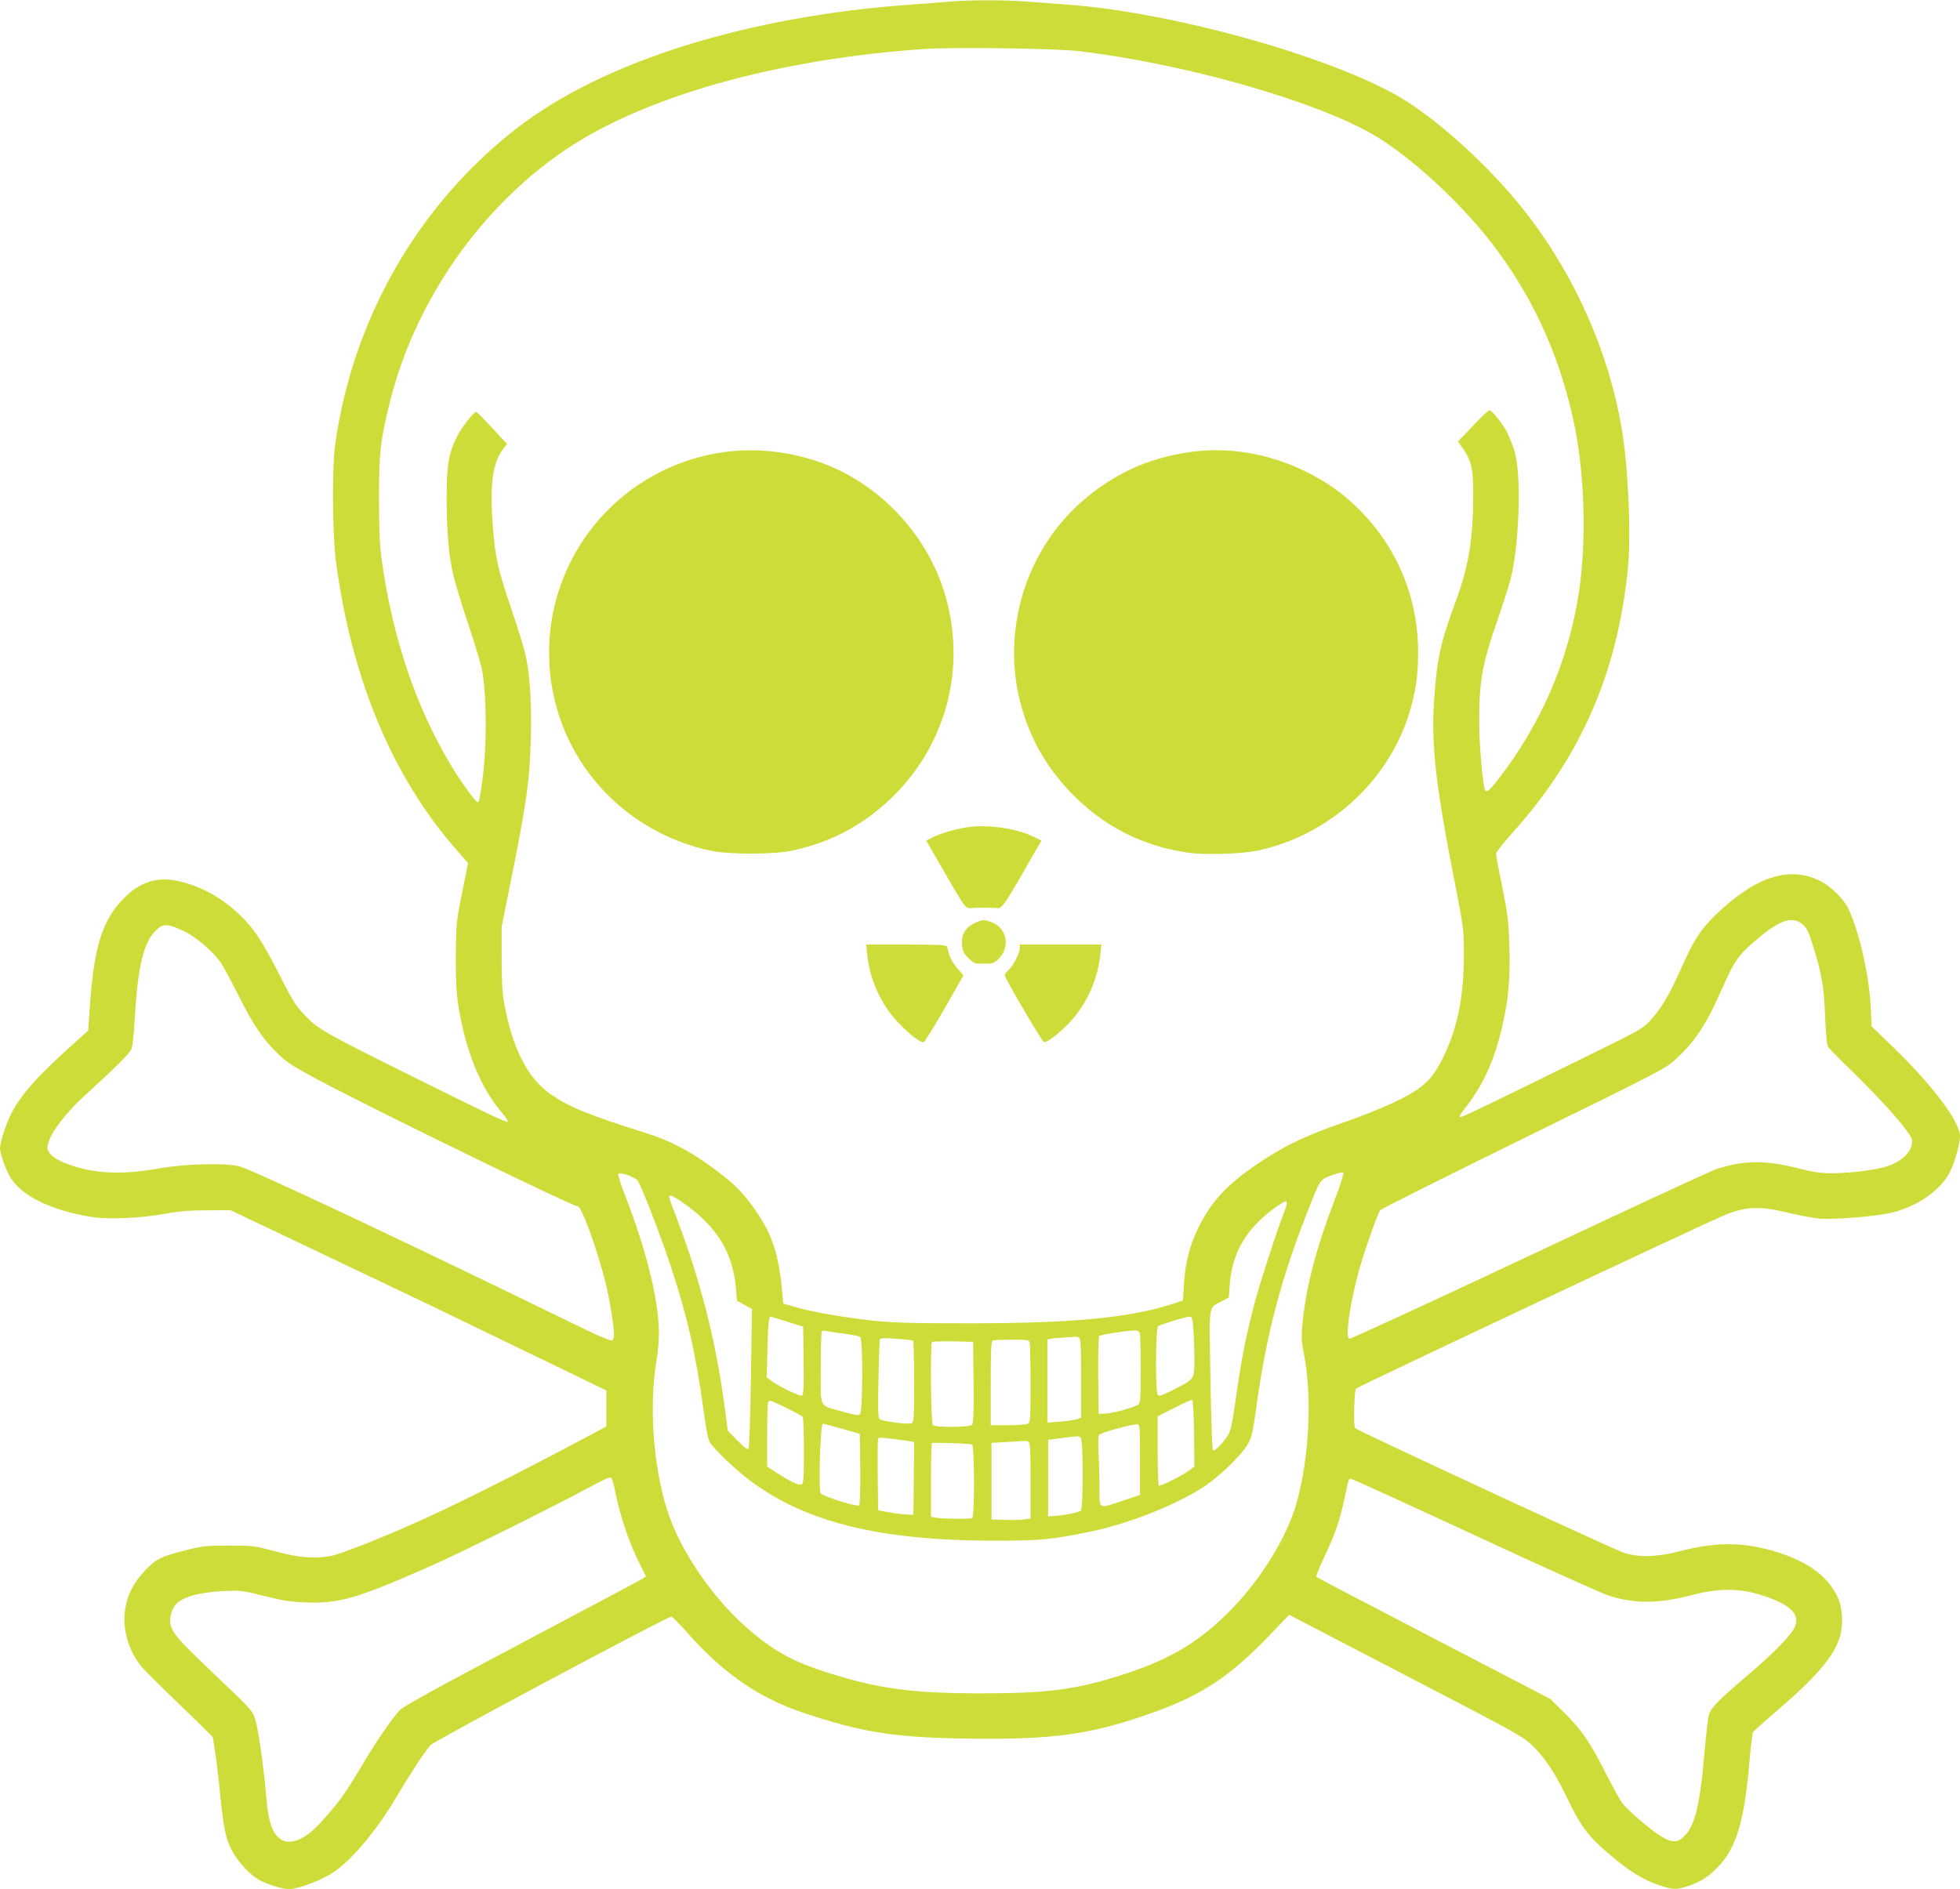
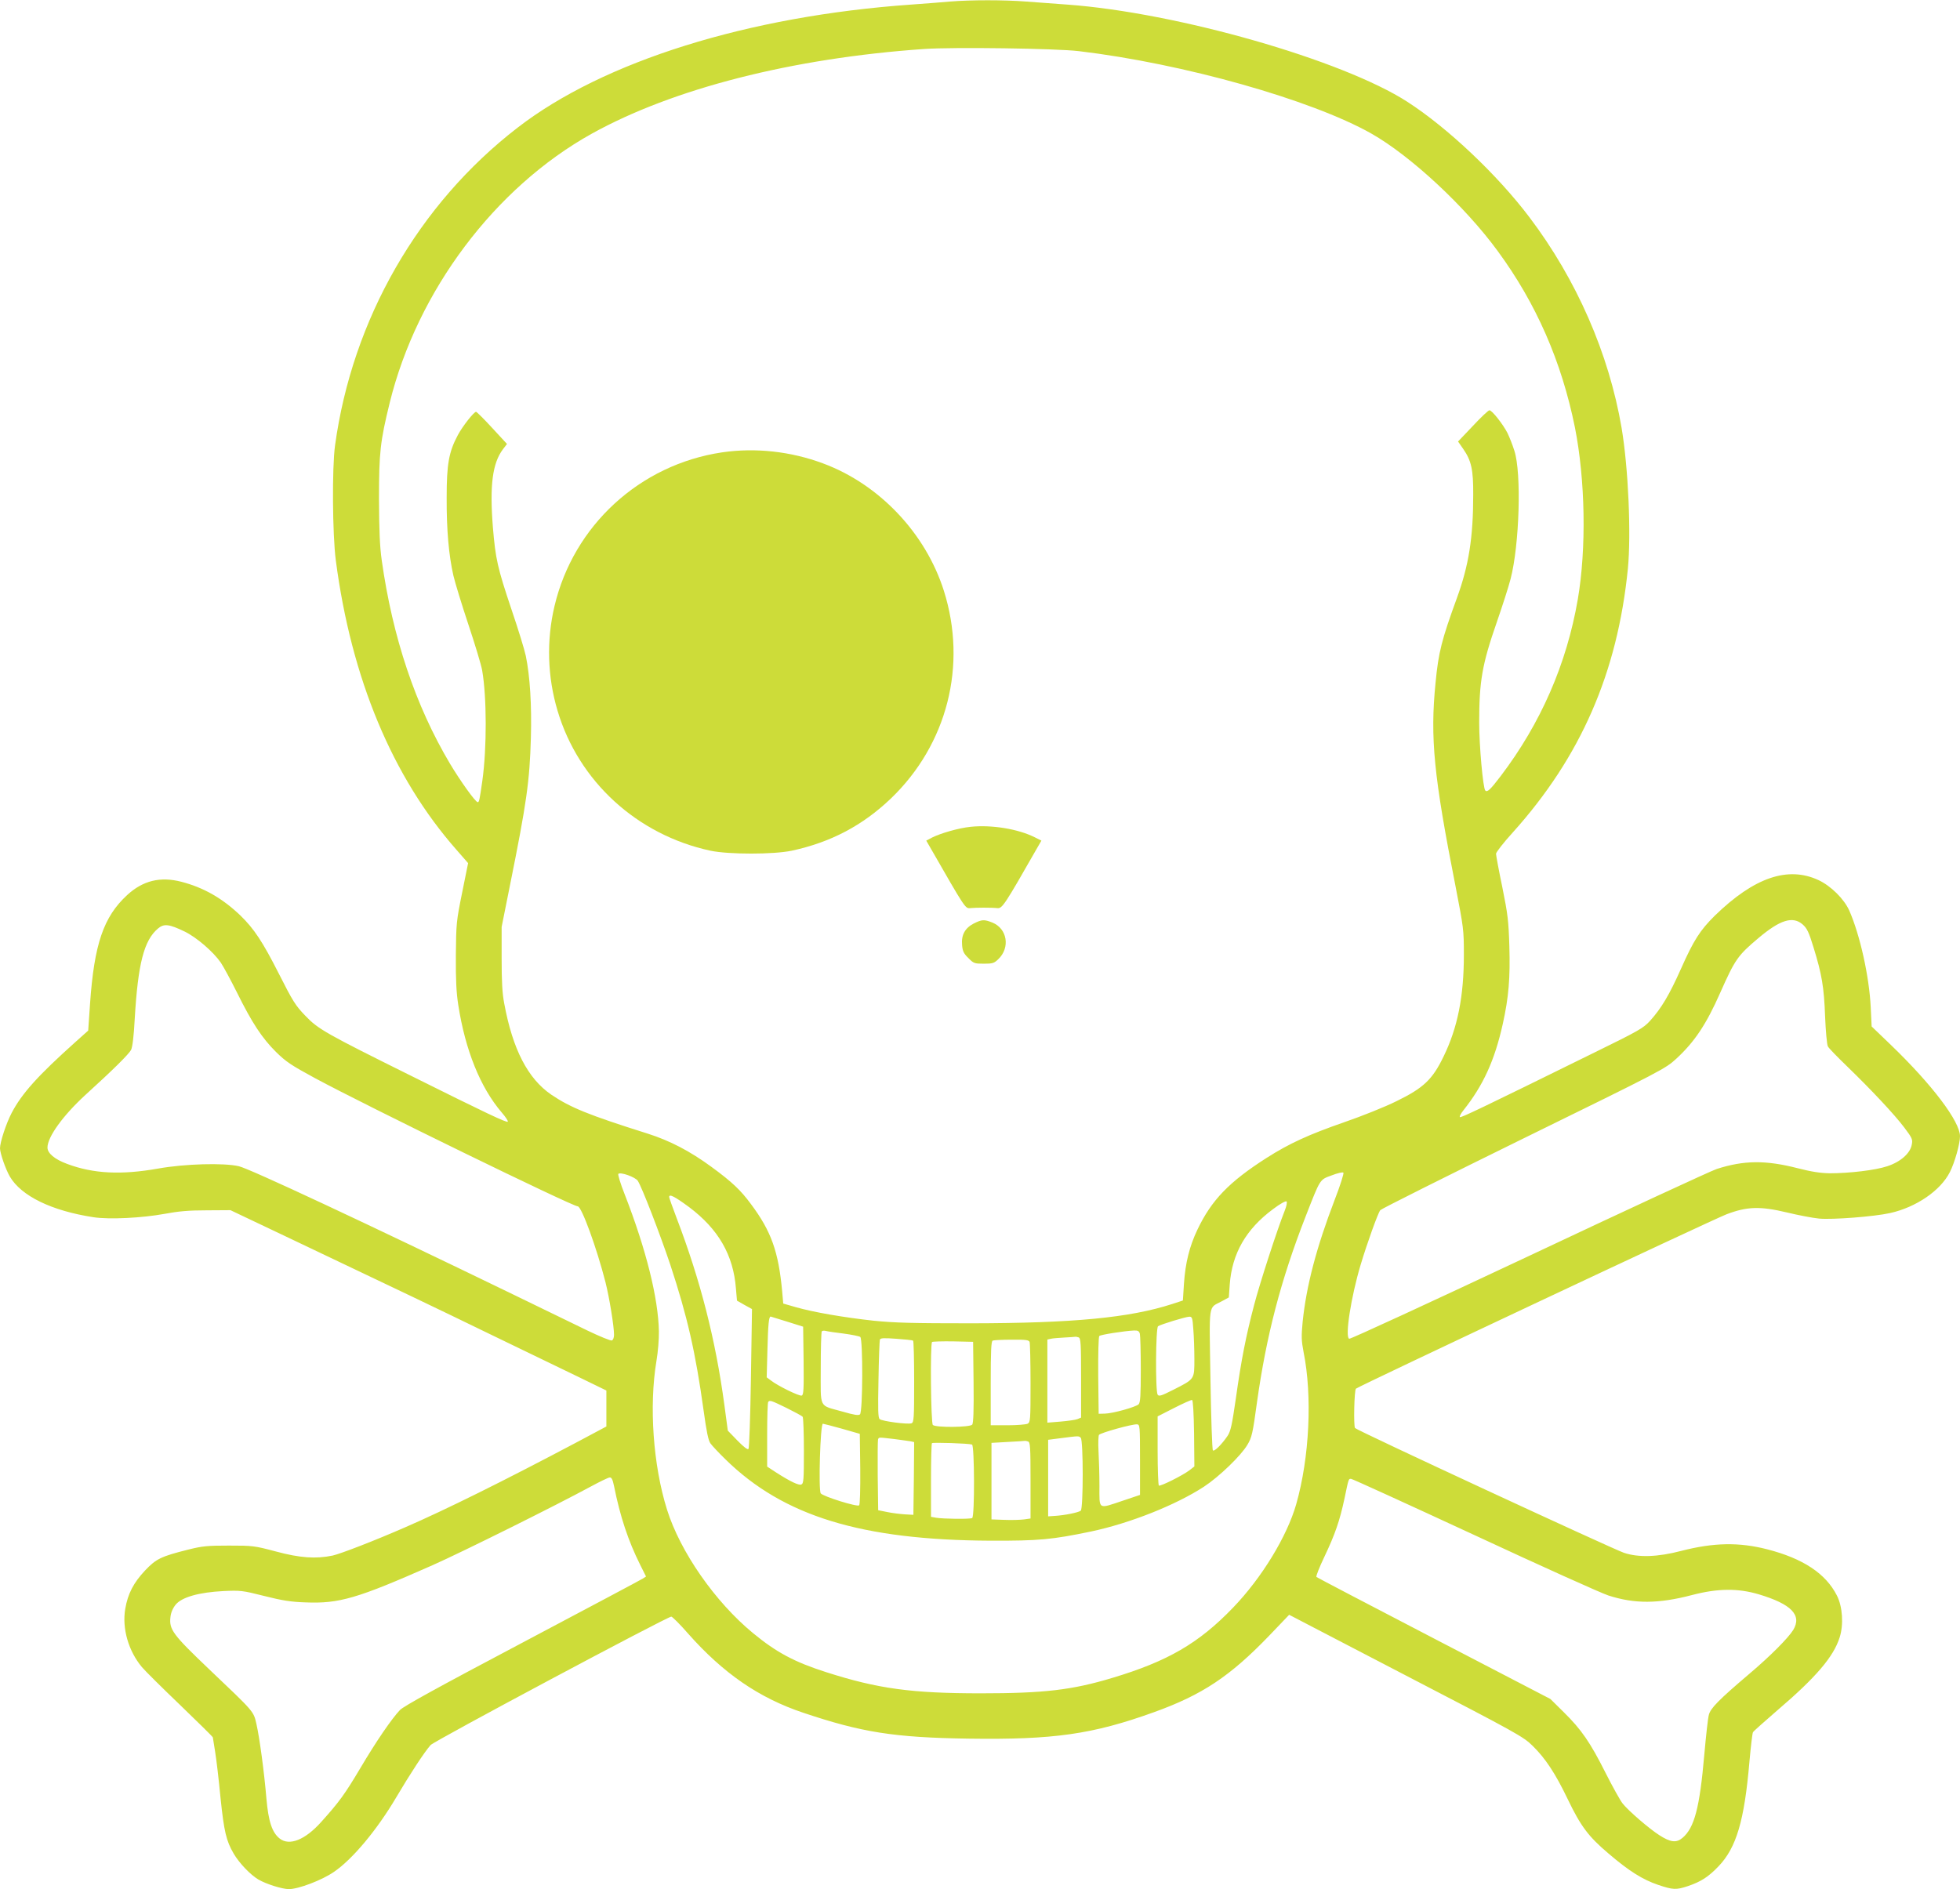
<svg xmlns="http://www.w3.org/2000/svg" version="1.0" width="1280pt" height="1234pt" viewBox="0 0 1280 1234" preserveAspectRatio="xMidYMid meet">
  <g transform="translate(0,1234) scale(0.1,-0.1)" fill="#cddc39" stroke="none">
    <path d="M6205 12330 c-49 -5 -164 -13 -255 -20 -1064 -75 -2009 -370 -2570 -804 -648 -500 -1079 -1251 -1192 -2076 -20 -144 -17 -581 5 -750 101 -772 370 -1416 788 -1891 l76 -87 -39 -193 c-38 -188 -39 -201 -41 -409 -1 -161 3 -243 16 -326 46 -295 144 -537 282 -699 26 -30 45 -58 41 -62 -7 -8 -142 56 -626 297 -564 280 -612 307 -696 395 -64 66 -82 95 -172 273 -108 213 -163 295 -251 381 -118 113 -240 183 -386 221 -138 36 -252 8 -355 -87 -154 -142 -215 -321 -242 -710 l-12 -175 -85 -76 c-243 -218 -348 -334 -415 -462 -36 -69 -76 -191 -76 -231 1 -34 36 -135 64 -184 75 -128 273 -224 546 -266 103 -16 318 -5 465 22 91 17 157 23 275 23 l155 1 360 -171 c794 -378 965 -459 1335 -639 212 -102 469 -227 573 -277 l187 -91 0 -118 0 -117 -197 -105 c-476 -252 -853 -439 -1118 -554 -199 -87 -419 -172 -472 -184 -110 -23 -214 -16 -373 27 -139 37 -151 38 -305 38 -140 0 -173 -3 -265 -26 -179 -45 -210 -60 -283 -137 -75 -80 -112 -151 -129 -250 -22 -128 21 -276 109 -381 21 -25 134 -137 251 -249 116 -112 212 -206 212 -210 0 -3 7 -45 15 -94 8 -48 24 -183 35 -300 23 -220 37 -281 86 -365 37 -63 109 -138 161 -169 51 -30 156 -63 200 -63 61 0 215 58 293 112 121 82 281 273 408 488 89 151 184 296 224 341 22 26 1546 839 1572 839 6 0 56 -49 109 -110 230 -260 463 -421 753 -518 381 -128 593 -162 1079 -169 556 -8 810 28 1212 173 314 113 496 234 751 499 l131 137 763 -397 c723 -375 766 -399 826 -458 84 -82 149 -180 231 -351 84 -175 135 -243 265 -353 134 -115 224 -171 324 -205 98 -33 118 -34 196 -8 85 29 133 60 199 129 117 122 169 299 202 685 9 99 19 185 23 191 4 7 75 70 157 141 253 216 369 351 409 478 27 84 19 202 -18 274 -73 144 -222 242 -456 302 -184 47 -349 44 -562 -11 -153 -40 -278 -44 -373 -12 -78 27 -1748 801 -1756 815 -10 17 -5 246 6 257 17 16 2324 1102 2420 1139 134 51 219 54 395 12 74 -18 169 -36 210 -40 89 -8 359 13 463 36 171 38 330 147 391 268 31 61 66 184 66 234 0 96 -182 337 -451 596 l-126 121 -6 125 c-10 203 -70 472 -140 632 -34 76 -120 161 -201 199 -200 93 -420 18 -677 -232 -97 -96 -138 -160 -222 -349 -75 -168 -127 -256 -201 -338 -44 -48 -73 -65 -365 -208 -743 -366 -871 -427 -877 -421 -4 4 6 23 22 43 130 163 205 327 258 565 39 176 49 300 43 508 -5 165 -10 208 -46 386 -23 110 -41 208 -41 218 0 10 49 73 110 140 443 493 683 1042 751 1722 22 226 3 659 -41 920 -83 486 -294 969 -602 1376 -209 277 -535 585 -797 754 -425 274 -1505 583 -2221 635 -80 6 -201 15 -270 20 -141 11 -361 11 -495 0z m840 -324 c682 -81 1518 -317 1910 -538 256 -145 612 -475 826 -768 252 -343 417 -722 504 -1151 68 -343 76 -791 19 -1124 -73 -423 -242 -810 -504 -1155 -67 -88 -87 -107 -100 -94 -15 15 -40 293 -40 444 0 270 19 380 115 656 36 104 77 231 90 282 58 223 72 692 25 837 -12 39 -33 91 -45 116 -29 57 -101 149 -118 149 -6 1 -55 -45 -108 -102 l-97 -102 34 -49 c53 -76 66 -136 65 -299 0 -280 -29 -461 -106 -673 -100 -274 -121 -356 -140 -555 -36 -361 -12 -607 131 -1332 52 -269 54 -282 54 -445 0 -272 -41 -476 -132 -663 -73 -152 -132 -207 -308 -293 -74 -37 -227 -98 -340 -137 -233 -81 -360 -139 -509 -234 -244 -156 -359 -275 -451 -468 -52 -109 -79 -218 -88 -353 l-7 -110 -70 -23 c-278 -90 -646 -125 -1310 -126 -385 0 -501 3 -640 17 -192 21 -392 55 -510 89 l-80 23 -7 80 c-24 259 -71 392 -204 570 -67 91 -124 145 -258 243 -139 102 -271 171 -416 217 -390 123 -504 170 -629 254 -154 105 -253 297 -308 596 -13 65 -17 146 -17 295 l0 205 56 280 c107 531 127 672 135 956 6 214 -6 402 -33 534 -8 39 -50 176 -94 305 -91 271 -104 330 -121 534 -22 276 -3 421 66 512 l26 34 -97 105 c-53 58 -101 105 -105 105 -14 0 -89 -95 -119 -152 -59 -110 -73 -190 -73 -408 -1 -213 14 -378 44 -510 11 -47 55 -191 98 -320 43 -129 84 -264 90 -300 30 -174 31 -505 1 -720 -18 -126 -21 -140 -30 -140 -15 0 -114 139 -181 251 -226 380 -375 825 -446 1329 -13 93 -17 194 -18 400 0 304 8 376 70 629 180 731 687 1406 1320 1758 530 294 1307 493 2170 553 190 13 858 4 1010 -14z m4728 -5705 c28 -25 40 -50 70 -148 55 -178 69 -261 76 -453 4 -97 12 -184 18 -195 6 -12 63 -70 125 -130 161 -156 309 -314 374 -400 52 -69 56 -78 49 -112 -10 -57 -74 -113 -160 -141 -77 -26 -248 -46 -375 -46 -62 1 -120 10 -210 33 -210 54 -352 52 -529 -5 -41 -14 -594 -270 -1230 -570 -636 -299 -1162 -542 -1170 -539 -29 11 12 274 75 484 42 140 112 335 128 356 6 8 427 219 936 469 912 447 926 455 998 521 120 111 196 226 286 430 97 218 114 243 248 356 143 121 226 147 291 90z m-10567 -46 c78 -38 187 -132 236 -203 17 -25 65 -114 106 -196 97 -196 163 -297 255 -388 64 -63 98 -86 253 -170 343 -185 1682 -838 1717 -838 25 0 124 -272 181 -495 26 -103 56 -289 56 -344 0 -18 -6 -34 -14 -37 -8 -3 -79 26 -158 64 -78 38 -298 145 -488 237 -961 466 -1720 821 -1790 837 -99 23 -352 16 -526 -15 -242 -43 -424 -34 -595 30 -82 30 -129 70 -129 107 0 69 101 209 248 344 185 168 283 266 298 294 9 18 18 89 24 205 21 357 60 511 152 588 39 33 72 29 174 -20z m7510 -1753 c-119 -311 -185 -562 -209 -797 -9 -95 -8 -123 6 -196 58 -287 39 -690 -48 -995 -60 -210 -225 -481 -413 -676 -223 -232 -427 -350 -787 -458 -265 -80 -449 -101 -860 -101 -452 0 -672 30 -1009 138 -207 66 -325 129 -478 255 -248 204 -476 532 -562 807 -91 290 -118 677 -69 971 10 58 17 144 16 193 -4 217 -83 535 -224 897 -27 68 -45 128 -41 132 14 14 111 -21 127 -45 27 -41 146 -350 212 -547 111 -337 165 -571 218 -954 19 -138 31 -197 45 -215 10 -14 54 -61 97 -103 379 -372 888 -528 1733 -532 316 -1 400 7 655 60 255 54 554 173 738 293 99 65 242 203 283 273 29 48 35 73 63 279 61 434 155 796 316 1209 99 253 92 243 171 272 38 15 73 23 77 18 5 -4 -21 -85 -57 -178z m-4217 -46 c192 -144 290 -313 307 -532 l7 -80 49 -28 49 -27 -7 -452 c-4 -253 -11 -456 -16 -462 -6 -6 -31 13 -72 55 l-63 65 -22 165 c-58 430 -156 814 -312 1223 -27 71 -49 133 -49 138 0 22 35 4 129 -65z m3890 -27 c-46 -115 -162 -471 -199 -614 -53 -201 -84 -359 -119 -609 -25 -173 -34 -215 -54 -245 -38 -56 -87 -105 -96 -95 -5 5 -12 214 -16 464 -8 514 -16 461 74 510 l46 25 6 85 c15 202 106 361 283 492 46 35 83 55 88 50 5 -5 0 -31 -13 -63z m-3249 -722 l105 -33 3 -222 c2 -187 0 -223 -12 -228 -15 -6 -158 64 -202 99 l-27 20 5 187 c4 157 9 211 21 210 1 0 49 -15 107 -33z m2653 -49 c4 -46 7 -133 7 -195 0 -134 3 -130 -137 -201 -79 -40 -95 -45 -103 -32 -15 24 -13 437 3 447 18 12 178 61 203 62 19 1 22 -6 27 -81z m-2284 -29 c53 -7 102 -17 109 -22 18 -14 17 -490 -2 -506 -10 -8 -37 -4 -113 18 -159 45 -143 13 -143 285 0 128 3 236 7 240 4 4 16 5 27 2 11 -3 63 -11 115 -17z m1935 -1 c3 -13 6 -118 6 -235 0 -171 -3 -214 -14 -226 -19 -18 -168 -60 -221 -61 l-40 -1 -3 249 c-1 144 2 254 7 259 9 9 164 33 227 36 25 1 33 -4 38 -21z m-400 -24 c14 -5 16 -38 16 -265 l0 -259 -24 -10 c-13 -5 -63 -12 -110 -16 l-86 -7 0 271 0 272 23 5 c12 3 51 6 87 8 36 2 68 4 72 5 3 1 13 -1 22 -4z m-1081 -21 c4 -2 7 -123 7 -269 0 -239 -2 -265 -17 -271 -23 -9 -191 13 -208 27 -11 9 -12 59 -8 258 2 136 7 253 9 261 4 11 24 12 107 6 56 -4 105 -9 110 -12z m761 -9 c3 -9 6 -130 6 -269 0 -241 -1 -255 -19 -265 -11 -5 -69 -10 -130 -10 l-111 0 0 274 c0 210 3 276 13 279 6 3 62 6 123 6 93 1 113 -2 118 -15z m-366 -263 c2 -186 -1 -268 -9 -277 -15 -18 -239 -20 -257 -2 -13 13 -18 529 -5 542 4 3 66 5 137 4 l131 -3 3 -264z m1440 -334 l2 -216 -32 -25 c-45 -34 -189 -106 -200 -100 -4 3 -8 106 -8 229 l0 223 108 55 c59 30 112 54 117 52 6 -1 11 -84 13 -218z m-2661 166 c54 -27 101 -52 105 -58 4 -5 8 -106 8 -223 0 -189 -2 -213 -17 -219 -17 -7 -73 20 -165 79 l-58 38 0 208 c0 115 3 212 7 215 11 12 19 9 120 -40z m363 -136 l115 -33 3 -229 c1 -133 -2 -233 -7 -238 -12 -12 -233 57 -251 78 -16 20 -3 455 14 455 6 -1 63 -15 126 -33z m1945 -202 l0 -230 -110 -37 c-167 -56 -155 -63 -155 95 0 72 -3 175 -6 227 -3 52 -1 101 3 107 10 14 216 71 248 69 19 -1 20 -8 20 -231z m-387 143 c17 -17 17 -461 0 -476 -15 -12 -105 -30 -168 -34 l-45 -3 0 250 0 250 85 11 c117 15 115 15 128 2z m-1218 -8 c47 -6 95 -13 108 -15 l22 -5 -2 -238 -3 -237 -55 3 c-30 2 -82 8 -115 15 l-60 12 -3 225 c-1 123 0 230 2 237 6 16 1 15 106 3z m874 -16 c14 -5 16 -37 16 -254 l0 -249 -42 -6 c-24 -3 -81 -5 -128 -3 l-85 3 0 250 0 250 105 6 c58 3 108 6 112 7 3 1 13 -1 22 -4z m-366 -20 c16 -5 18 -469 1 -480 -13 -8 -189 -6 -236 2 l-33 6 0 237 c0 131 3 240 6 244 6 6 238 -1 262 -9z m-2338 -271 c40 -200 93 -359 171 -515 l38 -76 -22 -14 c-12 -8 -366 -196 -787 -419 -545 -288 -774 -414 -798 -439 -54 -57 -155 -204 -259 -380 -101 -170 -138 -221 -256 -352 -105 -117 -207 -157 -270 -108 -50 39 -74 112 -87 260 -15 179 -45 398 -65 487 -20 86 -10 75 -312 362 -234 223 -259 257 -250 337 3 30 15 58 34 82 40 49 152 81 313 89 109 5 123 4 265 -32 118 -30 176 -39 270 -42 220 -9 337 25 830 243 194 86 807 391 1030 512 61 33 118 61 127 61 12 1 19 -13 28 -56z m5616 -319 c434 -202 829 -380 878 -396 170 -55 325 -55 546 3 167 44 300 45 435 5 214 -64 284 -136 226 -233 -33 -53 -150 -171 -286 -286 -200 -170 -254 -225 -265 -268 -6 -20 -19 -138 -30 -262 -30 -346 -65 -477 -142 -542 -40 -34 -78 -30 -151 17 -66 42 -203 160 -240 207 -16 20 -66 110 -112 201 -100 199 -158 283 -273 396 l-87 86 -760 395 c-418 217 -763 398 -768 402 -4 4 19 63 52 132 69 145 100 234 131 379 28 135 27 130 43 130 8 0 369 -165 803 -366z" />
    <path d="M4715 9385 c-537 -80 -970 -478 -1094 -1005 -53 -225 -46 -461 20 -682 137 -462 520 -812 999 -915 120 -25 410 -25 530 0 256 55 464 165 649 342 367 353 499 869 345 1356 -119 376 -422 696 -789 832 -212 79 -443 104 -660 72z" />
-     <path d="M7750 9384 c-265 -41 -486 -145 -688 -323 -391 -344 -540 -911 -370 -1406 63 -187 163 -349 302 -493 211 -219 466 -349 766 -392 109 -16 358 -8 460 15 486 108 878 482 1000 955 31 121 41 206 41 341 0 352 -134 677 -381 927 -106 107 -215 184 -355 253 -248 121 -517 164 -775 123z" />
+     <path d="M7750 9384 z" />
    <path d="M6337 6939 c-76 -8 -192 -41 -250 -70 l-38 -20 30 -52 c223 -389 225 -392 256 -389 17 2 57 3 90 3 33 0 73 -1 89 -3 31 -3 46 19 257 389 l30 52 -40 20 c-109 56 -286 85 -424 70z" />
    <path d="M6360 6308 c-58 -30 -83 -75 -77 -141 3 -40 11 -56 41 -85 34 -35 40 -37 101 -37 57 0 67 3 94 29 80 76 59 201 -39 240 -53 21 -67 20 -120 -6z" />
-     <path d="M5663 6108 c16 -165 90 -329 200 -445 77 -81 151 -138 170 -130 7 3 68 102 136 220 l123 216 -41 47 c-23 26 -46 65 -52 88 -6 23 -13 47 -15 54 -3 9 -64 12 -265 12 l-262 0 6 -62z" />
-     <path d="M6660 6147 c0 -33 -47 -123 -77 -147 -13 -10 -23 -25 -21 -33 6 -27 243 -430 255 -434 19 -7 104 59 176 137 105 113 177 276 193 437 l7 63 -267 0 -266 0 0 -23z" />
  </g>
</svg>